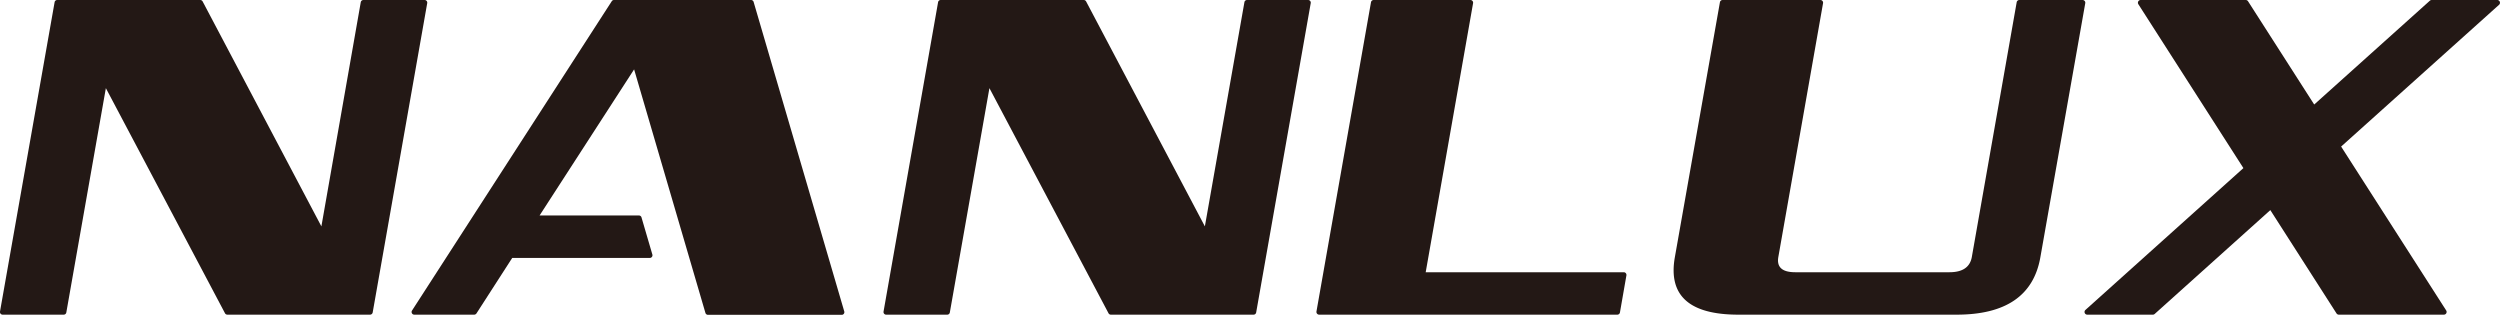
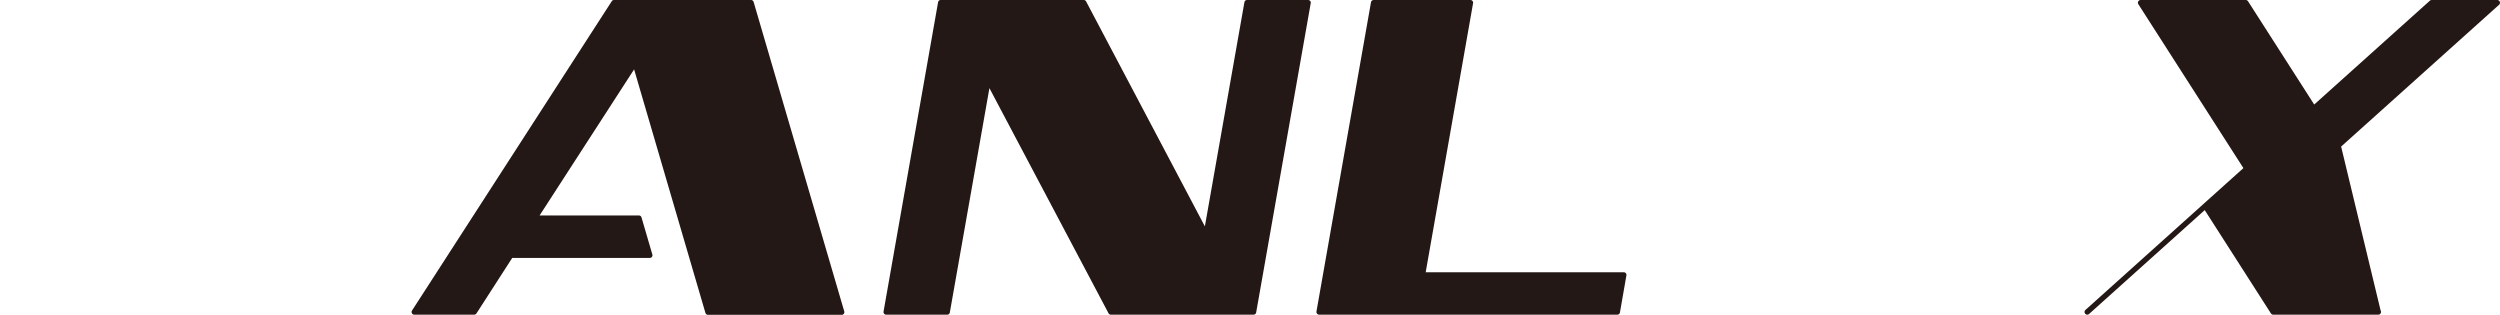
<svg xmlns="http://www.w3.org/2000/svg" id="_" data-name="ͼ" viewBox="0 0 720.7 90.71">
  <defs>
    <style>.cls-1{fill:#231815;fill-rule:evenodd;}</style>
  </defs>
  <path class="cls-1" d="M358.74.64l-11.4,64.62L313.1.41a.78.78,0,0,0-.68-.41H271.19a.76.76,0,0,0-.76.64L254.71,89.81a.76.76,0,0,0,.75.9h17.61a.76.76,0,0,0,.75-.64l11.41-64.66L319.56,90.3a.76.76,0,0,0,.68.41h41.13a.76.76,0,0,0,.76-.64L377.86.9a.77.77,0,0,0-.76-.9H359.5A.76.76,0,0,0,358.74.64Z" />
  <path class="cls-1" d="M379.51,89.79,395.23.65A.78.78,0,0,1,396,0h27.89a.78.78,0,0,1,.77.92L411,78.48h57.09a.78.78,0,0,1,.77.92L467,90.06a.77.77,0,0,1-.77.65H380.28A.79.79,0,0,1,379.51,89.79Z" />
-   <path class="cls-1" d="M482.82,74.19l13-73.54a.77.77,0,0,1,.77-.65h28.19a.78.78,0,0,1,.77.92L512.66,74.08c-.52,2.94,1.11,4.4,4.88,4.4H562c3.77,0,5.92-1.46,6.44-4.4L581.37.65a.78.78,0,0,1,.77-.65h18.23a.79.79,0,0,1,.77.92L588.19,74.19q-2.91,16.52-24.14,16.52H501.14Q479.92,90.71,482.82,74.19Z" />
-   <path class="cls-1" d="M719.91,0H701a.79.79,0,0,0-.52.2L667.14,30.13,648.06.36A.79.79,0,0,0,647.4,0H617.1a.79.79,0,0,0-.66,1.21l30.29,47.25L601.2,89.34a.78.78,0,0,0,.52,1.37h18.91a.77.77,0,0,0,.52-.2l33.34-29.94,19.08,29.78a.81.81,0,0,0,.66.36h30.3a.79.79,0,0,0,.66-1.21L674.9,42.25,720.44,1.37A.79.79,0,0,0,719.91,0Z" />
-   <path class="cls-1" d="M104,.64,92.65,65.26,58.41.41A.79.79,0,0,0,57.72,0H16.49a.76.76,0,0,0-.75.64L0,89.81a.77.77,0,0,0,.76.9h17.6a.76.76,0,0,0,.76-.64l11.4-64.66L64.86,90.3a.79.79,0,0,0,.69.41h41.13a.78.78,0,0,0,.76-.64L123.16.9a.77.77,0,0,0-.76-.9H104.8A.78.78,0,0,0,104,.64Z" />
+   <path class="cls-1" d="M719.91,0H701a.79.79,0,0,0-.52.2L667.14,30.13,648.06.36A.79.79,0,0,0,647.4,0H617.1a.79.79,0,0,0-.66,1.21l30.29,47.25L601.2,89.34a.78.78,0,0,0,.52,1.37a.77.77,0,0,0,.52-.2l33.34-29.94,19.08,29.78a.81.81,0,0,0,.66.36h30.3a.79.79,0,0,0,.66-1.21L674.9,42.25,720.44,1.37A.79.79,0,0,0,719.91,0Z" />
  <path class="cls-1" d="M243.37,89.73,217.25.55a.77.77,0,0,0-.74-.55H177a.75.75,0,0,0-.64.35L118.78,89.52a.77.77,0,0,0,.65,1.19H136.7a.8.8,0,0,0,.65-.35l10.31-16h39.66a.77.77,0,0,0,.74-1l-3.13-10.69a.76.76,0,0,0-.74-.55H155.55L182.8,20l20.56,70.21a.78.78,0,0,0,.74.55h38.53A.77.77,0,0,0,243.37,89.73Z" />
</svg>